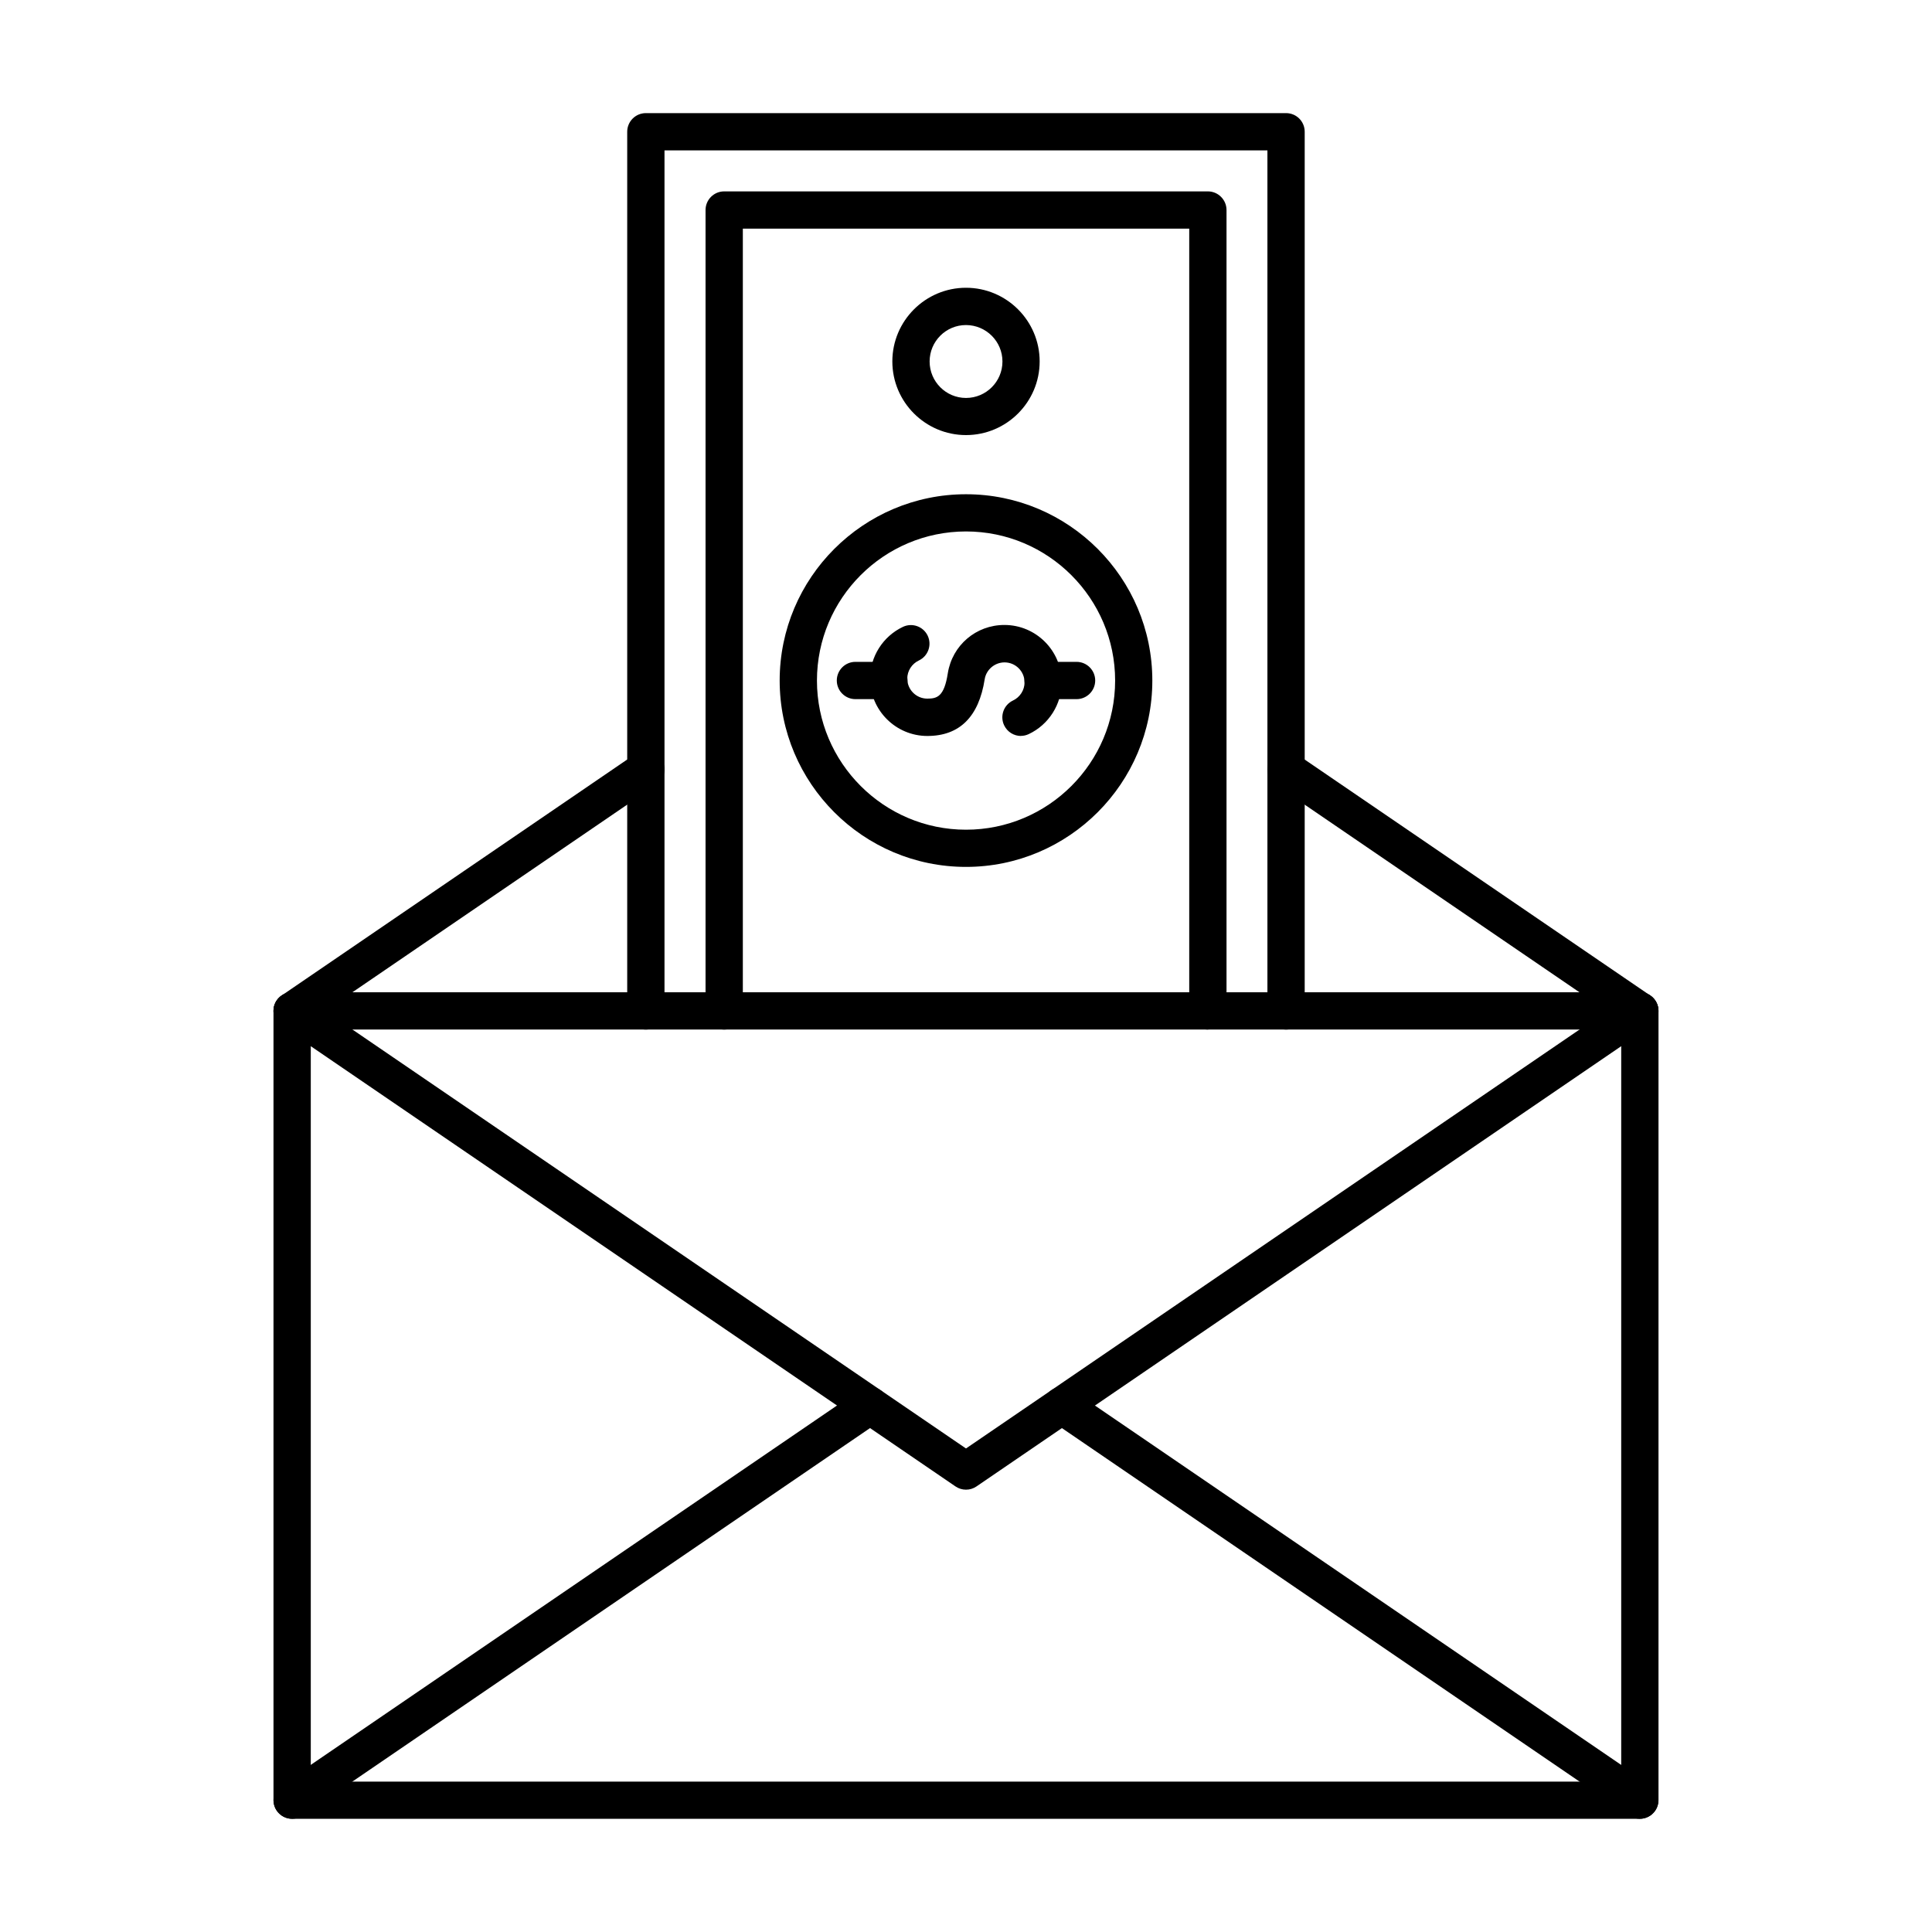
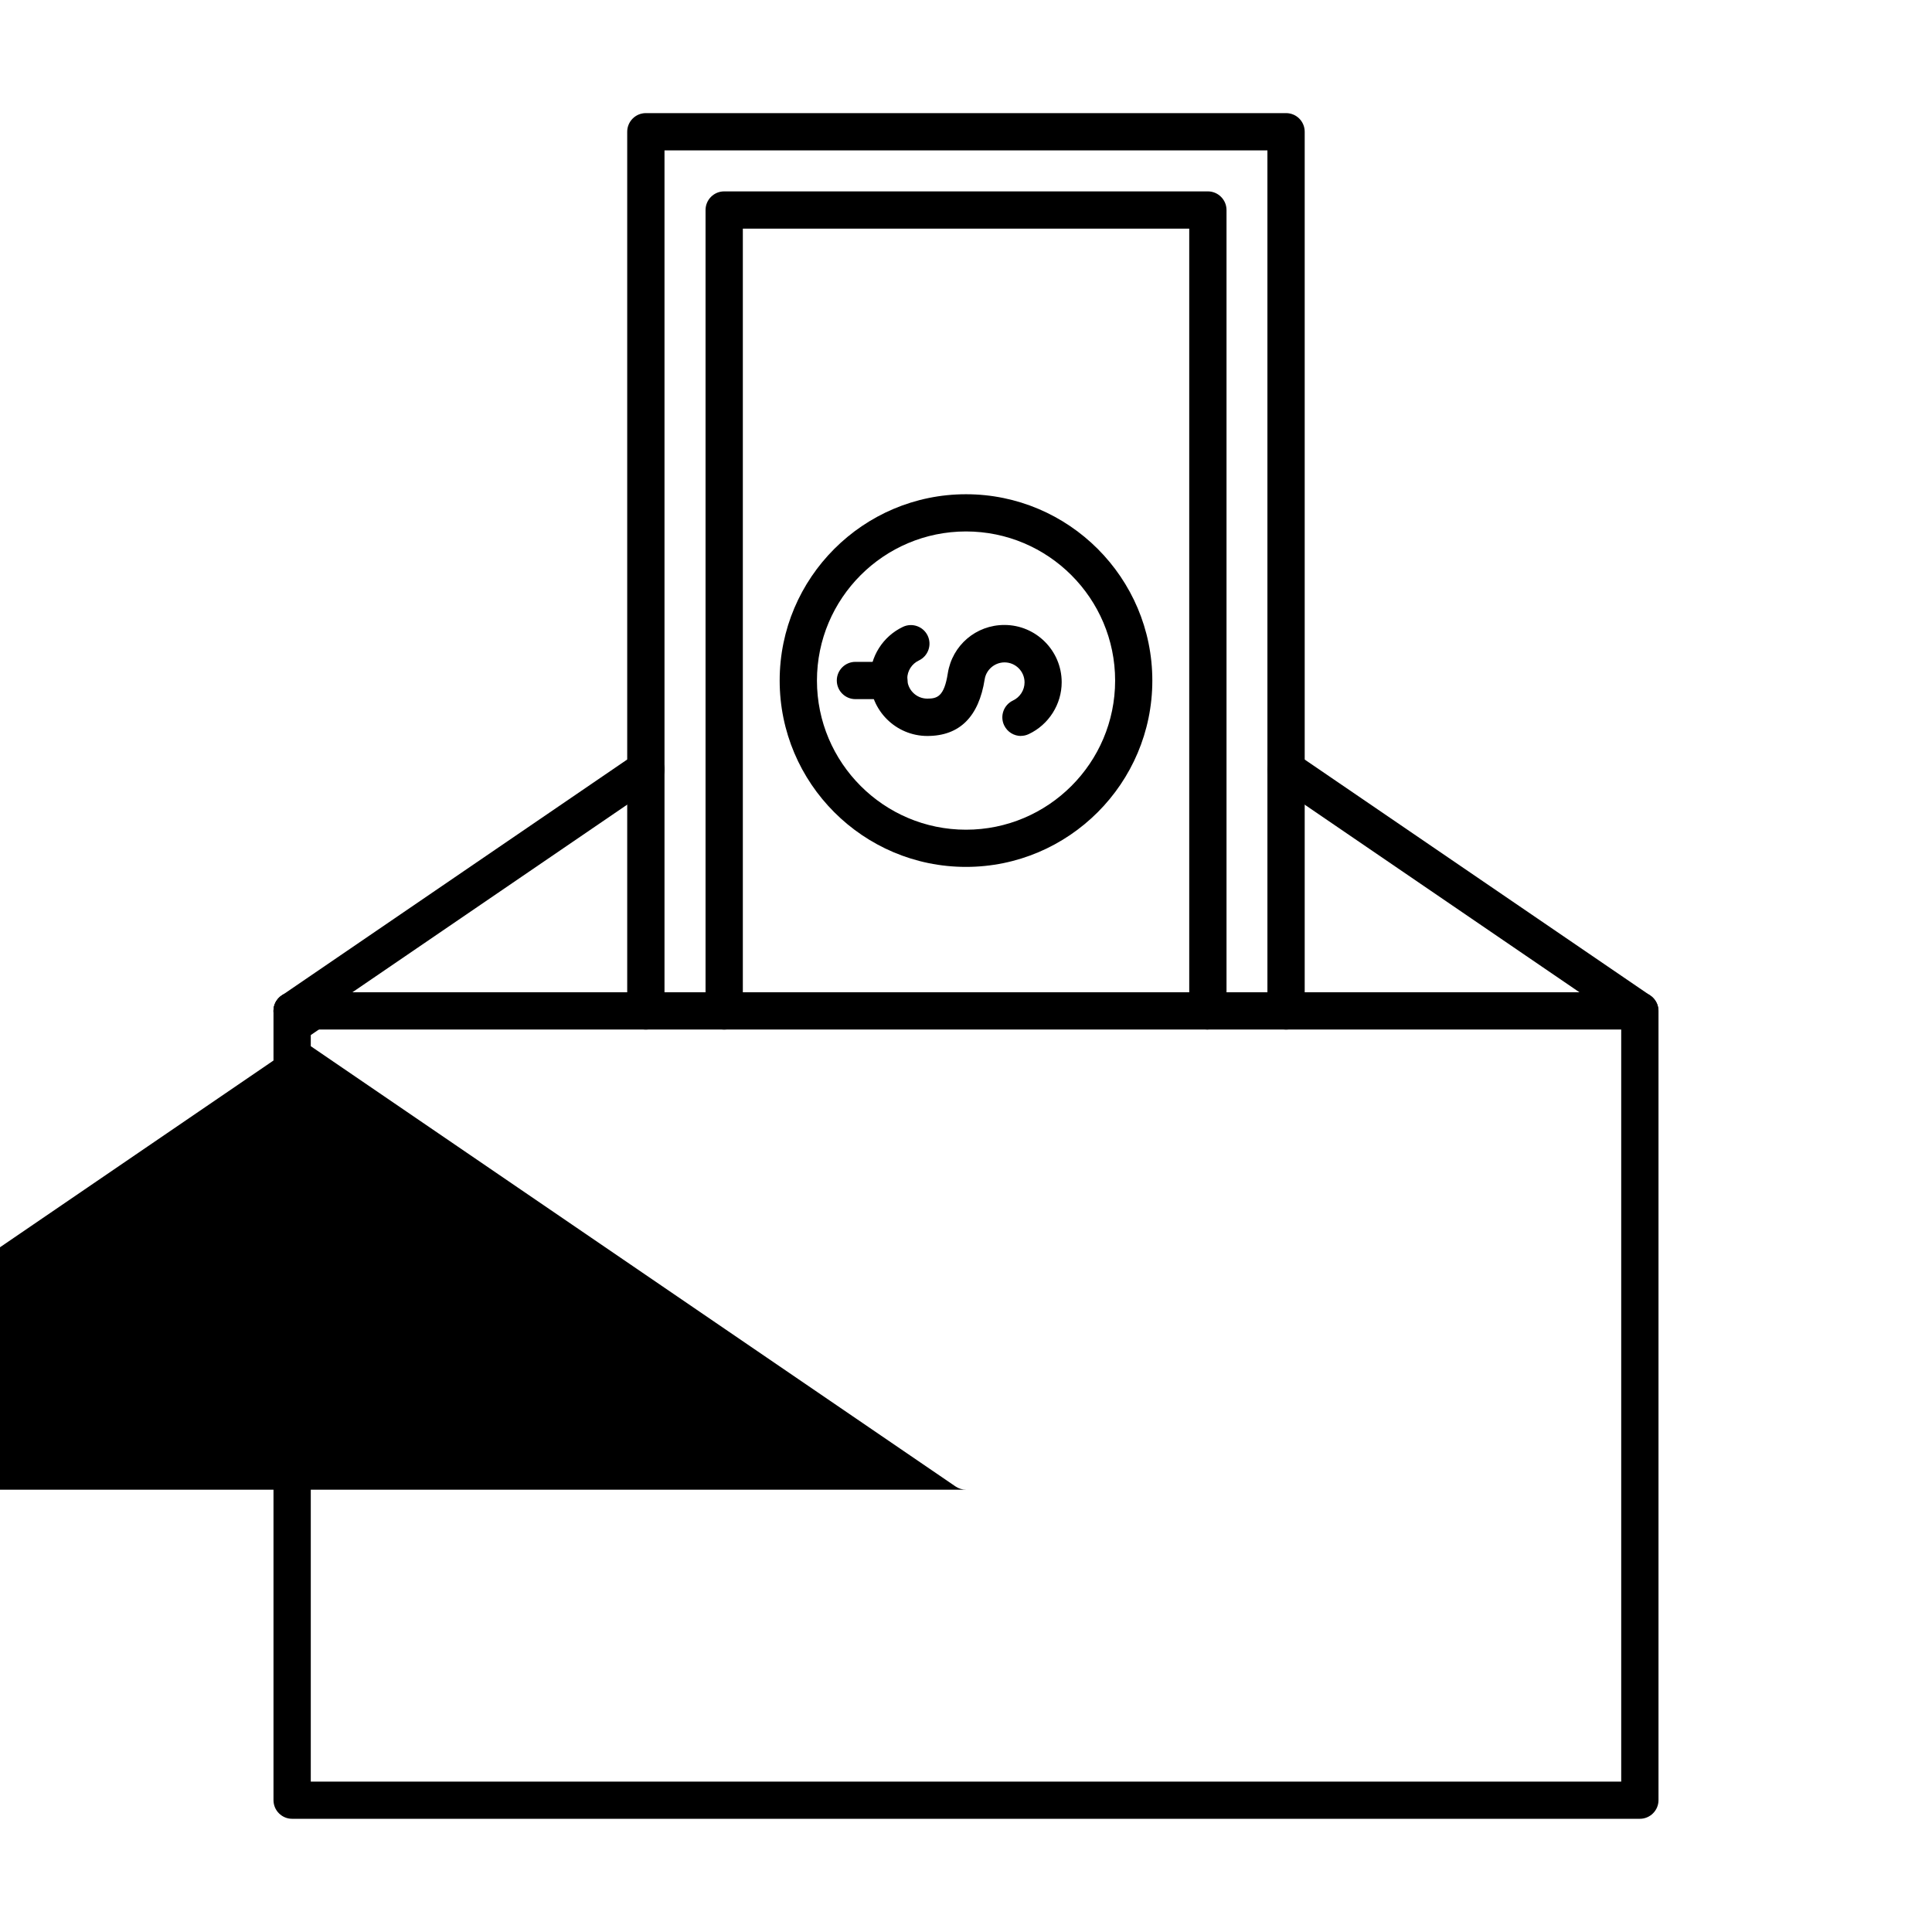
<svg xmlns="http://www.w3.org/2000/svg" width="512pt" height="512pt" viewBox="0 0 512 512">
  <path d="m340.82 272.84c-2.719 0-4.941-2.199-4.941-4.941v-228.04h-159.78v228.04c0 2.719-2.219 4.941-4.941 4.941-2.719 0-4.941-2.199-4.941-4.941v-232.98c0-2.719 2.199-4.941 4.941-4.941h169.66c2.738 0 4.941 2.199 4.941 4.941v232.98c0 2.719-2.199 4.941-4.941 4.941z" fill-rule="evenodd" />
  <path d="m320.1 272.84c-2.719 0-4.941-2.199-4.941-4.941v-207.3h-118.3v207.3c0 2.719-2.219 4.941-4.941 4.941-2.719 0-4.941-2.199-4.941-4.941v-212.24c0-2.719 2.199-4.941 4.941-4.941h128.18c2.719 0 4.941 2.219 4.941 4.941v212.22c0 2.719-2.219 4.941-4.941 4.941z" fill-rule="evenodd" />
  <path d="m256 140.84c-21.781 0-39.5 17.719-39.5 39.52 0 21.781 17.719 39.52 39.5 39.52 21.801 0 39.52-17.719 39.52-39.52 0-21.781-17.719-39.52-39.52-39.52zm0 88.898c-27.238 0-49.379-22.16-49.379-49.379 0-27.238 22.16-49.379 49.379-49.379 27.238 0 49.379 22.16 49.379 49.379s-22.16 49.379-49.379 49.379z" fill-rule="evenodd" />
  <path d="m270.58 195.04c-1.859 0-3.621-1.039-4.481-2.84-1.16-2.461-0.102-5.398 2.359-6.559 1.859-0.879 3.059-2.762 3.059-4.801 0-2.922-2.379-5.301-5.301-5.301-2.602 0-4.859 1.922-5.262 4.461-1.559 9.98-6.68 15.039-15.199 15.039-8.359 0-15.18-6.801-15.18-15.18 0-5.859 3.422-11.238 8.719-13.738 2.461-1.16 5.398-0.102 6.559 2.359 1.16 2.461 0.102 5.398-2.359 6.559-1.859 0.879-3.059 2.762-3.059 4.801 0 2.922 2.379 5.301 5.301 5.301 2.578 0 4.481-0.48 5.441-6.719 1.18-7.418 7.481-12.801 15-12.801 8.359 0 15.18 6.801 15.18 15.18 0 5.84-3.422 11.238-8.719 13.738-0.68 0.32-1.398 0.48-2.102 0.48z" fill-rule="evenodd" />
  <path d="m235.56 185.28h-8.859c-2.719 0-4.941-2.199-4.941-4.941 0-2.719 2.199-4.941 4.941-4.941h8.859c2.719 0 4.941 2.219 4.941 4.941 0 2.719-2.199 4.941-4.941 4.941z" fill-rule="evenodd" />
-   <path d="m285.3 185.28h-8.859c-2.719 0-4.941-2.199-4.941-4.941 0-2.719 2.219-4.941 4.941-4.941h8.859c2.719 0 4.941 2.219 4.941 4.941 0 2.719-2.219 4.941-4.941 4.941z" fill-rule="evenodd" />
-   <path d="m256 86.141c-5.32 0-9.641 4.32-9.641 9.66 0 5.32 4.32 9.66 9.641 9.66s9.66-4.32 9.66-9.66c0-5.32-4.32-9.641-9.66-9.66zm0 29.16c-10.762 0-19.52-8.762-19.52-19.52 0-10.762 8.762-19.52 19.52-19.52 10.762 0 19.52 8.762 19.52 19.52 0 10.762-8.762 19.52-19.52 19.52z" fill-rule="evenodd" />
  <path d="m82.359 472.14h347.28v-199.3h-347.28zm352.22 9.859h-357.16c-2.719 0-4.941-2.199-4.941-4.941v-209.16c0-2.719 2.199-4.941 4.941-4.941h357.16c2.719 0 4.941 2.219 4.941 4.941v209.16c0 2.719-2.219 4.941-4.941 4.941z" fill-rule="evenodd" />
-   <path d="m77.418 482c-1.578 0-3.121-0.762-4.078-2.16-1.539-2.262-0.961-5.32 1.301-6.859l153.14-104.58c2.262-1.539 5.32-0.961 6.859 1.301s0.961 5.32-1.301 6.859l-153.14 104.58c-0.859 0.578-1.82 0.859-2.781 0.859zm357.14 0c-0.961 0-1.941-0.281-2.781-0.859l-153.14-104.58c-2.262-1.539-2.84-4.602-1.301-6.859 1.539-2.262 4.602-2.82 6.859-1.301l153.14 104.58c2.262 1.539 2.82 4.602 1.301 6.859-0.961 1.398-2.5 2.16-4.078 2.16z" fill-rule="evenodd" />
-   <path d="m256 394.78c-0.961 0-1.941-0.281-2.781-0.859l-178.58-121.94c-2.262-1.539-2.84-4.602-1.301-6.859 1.539-2.258 4.602-2.82 6.859-1.301l175.8 120.04 175.8-120.04c2.262-1.539 5.32-0.961 6.859 1.301 1.539 2.262 0.961 5.32-1.301 6.859l-178.58 121.94c-0.84 0.578-1.801 0.859-2.781 0.859z" fill-rule="evenodd" />
+   <path d="m256 394.78c-0.961 0-1.941-0.281-2.781-0.859l-178.58-121.94c-2.262-1.539-2.84-4.602-1.301-6.859 1.539-2.258 4.602-2.82 6.859-1.301c2.262-1.539 5.32-0.961 6.859 1.301 1.539 2.262 0.961 5.32-1.301 6.859l-178.58 121.94c-0.84 0.578-1.801 0.859-2.781 0.859z" fill-rule="evenodd" />
  <path d="m77.418 272.84c-1.578 0-3.121-0.762-4.078-2.16-1.539-2.262-0.961-5.32 1.301-6.859l93.742-64.02c2.262-1.539 5.32-0.961 6.859 1.301 1.539 2.262 0.961 5.32-1.301 6.859l-93.758 64.02c-0.859 0.578-1.82 0.859-2.781 0.859zm357.14 0c-0.961 0-1.941-0.281-2.781-0.859l-93.758-64.02c-2.262-1.539-2.82-4.602-1.301-6.859 1.539-2.262 4.602-2.82 6.859-1.301l93.758 64.02c2.262 1.539 2.82 4.602 1.301 6.859-0.961 1.398-2.5 2.16-4.078 2.16z" fill-rule="evenodd" />
</svg>